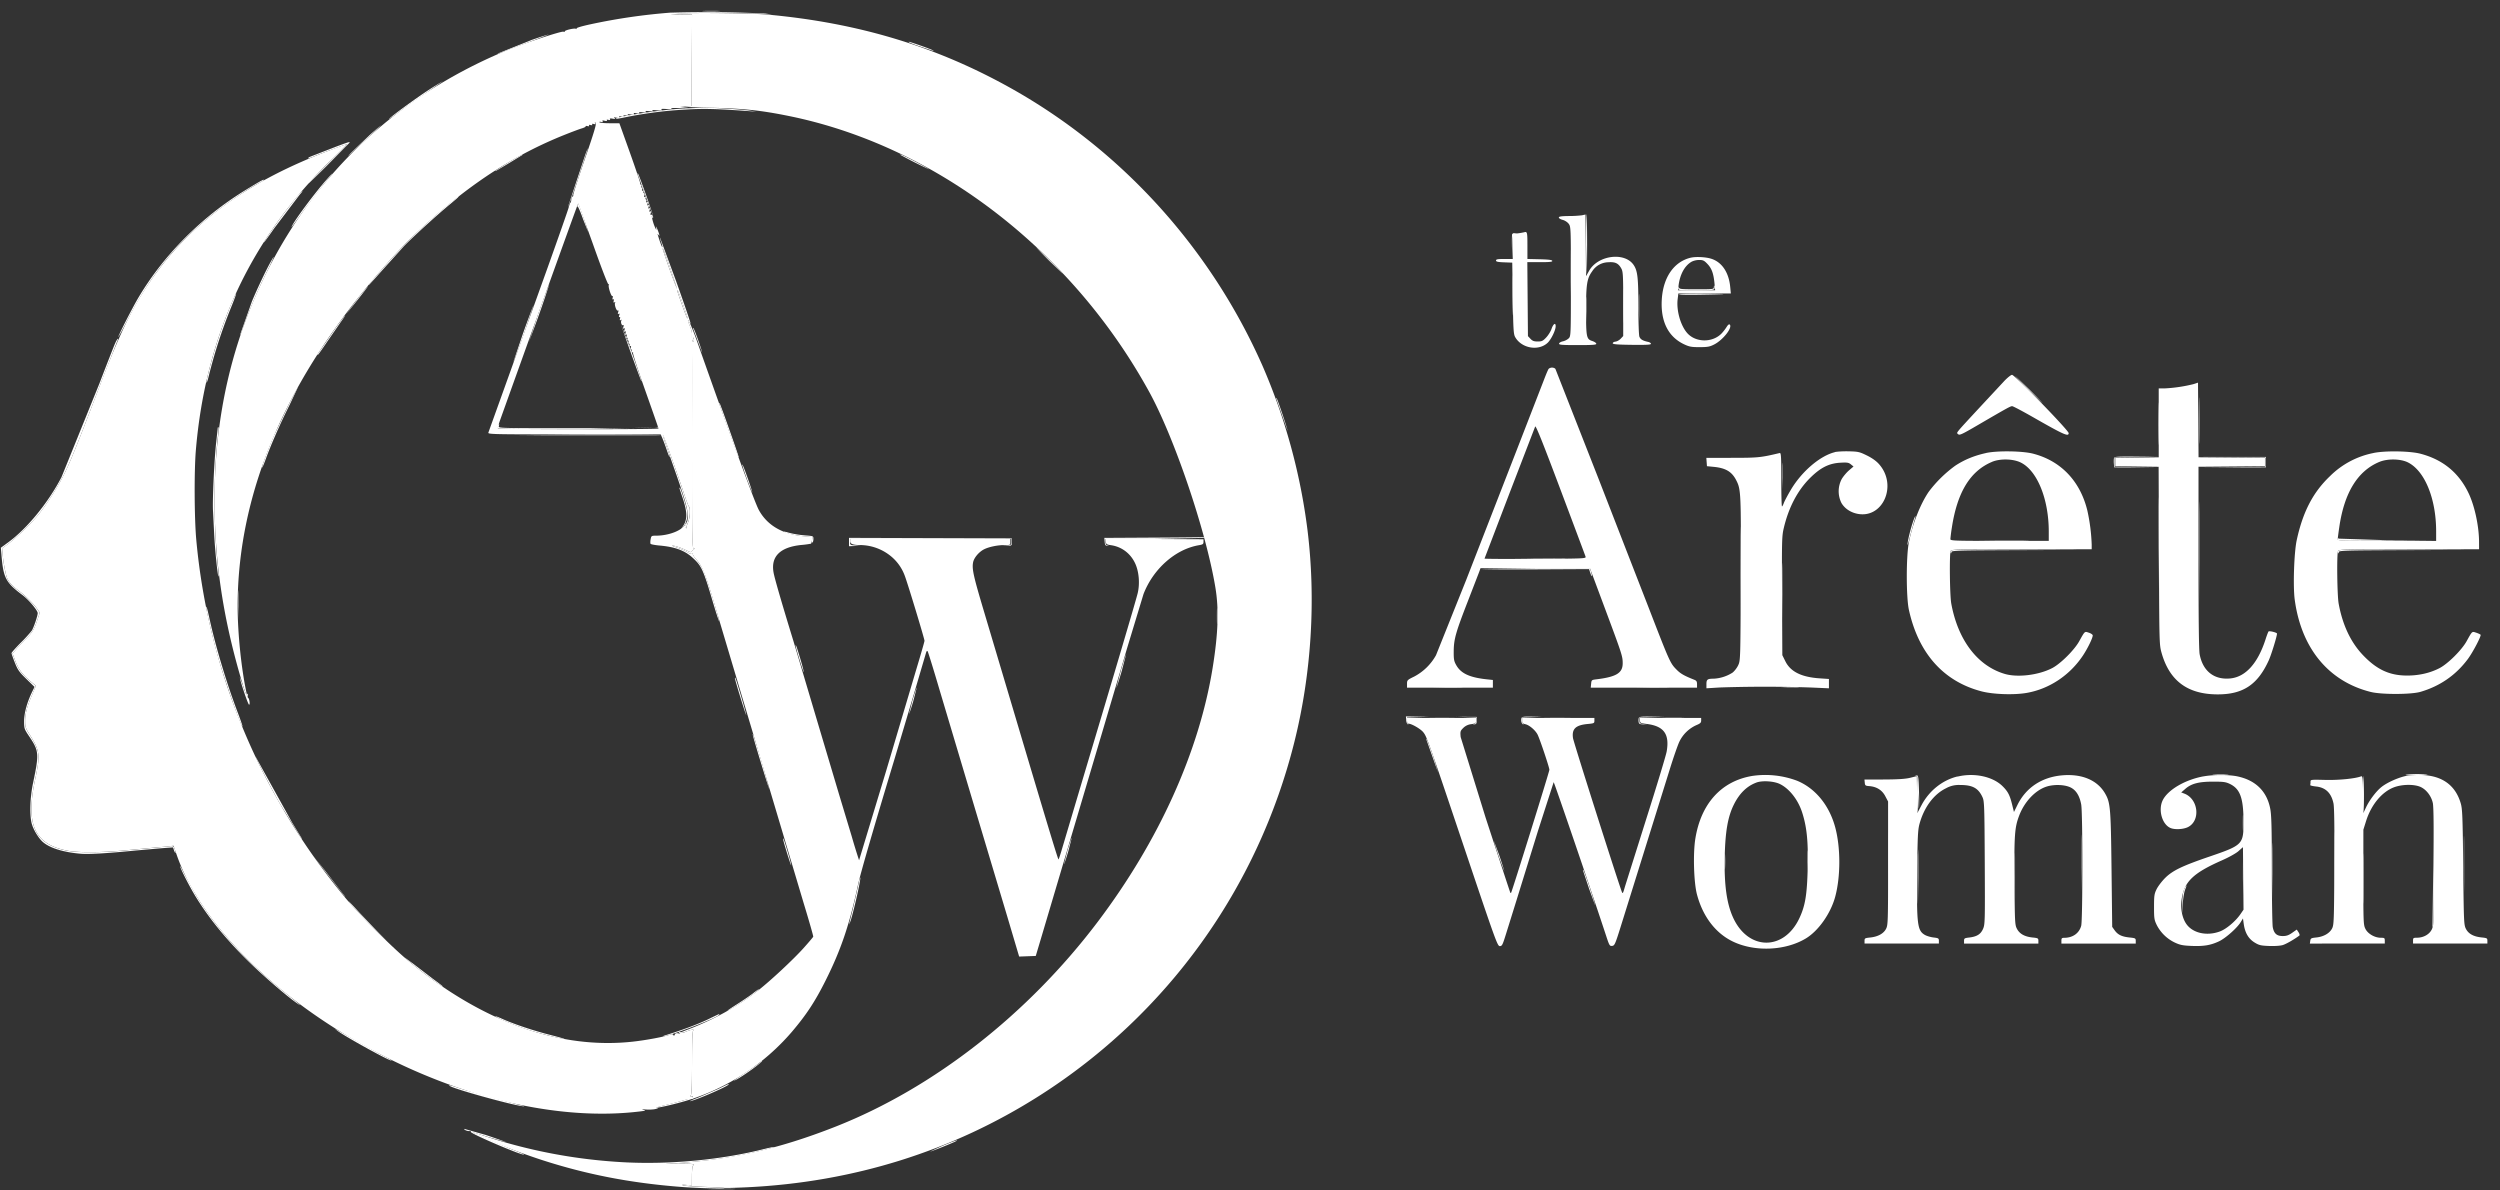
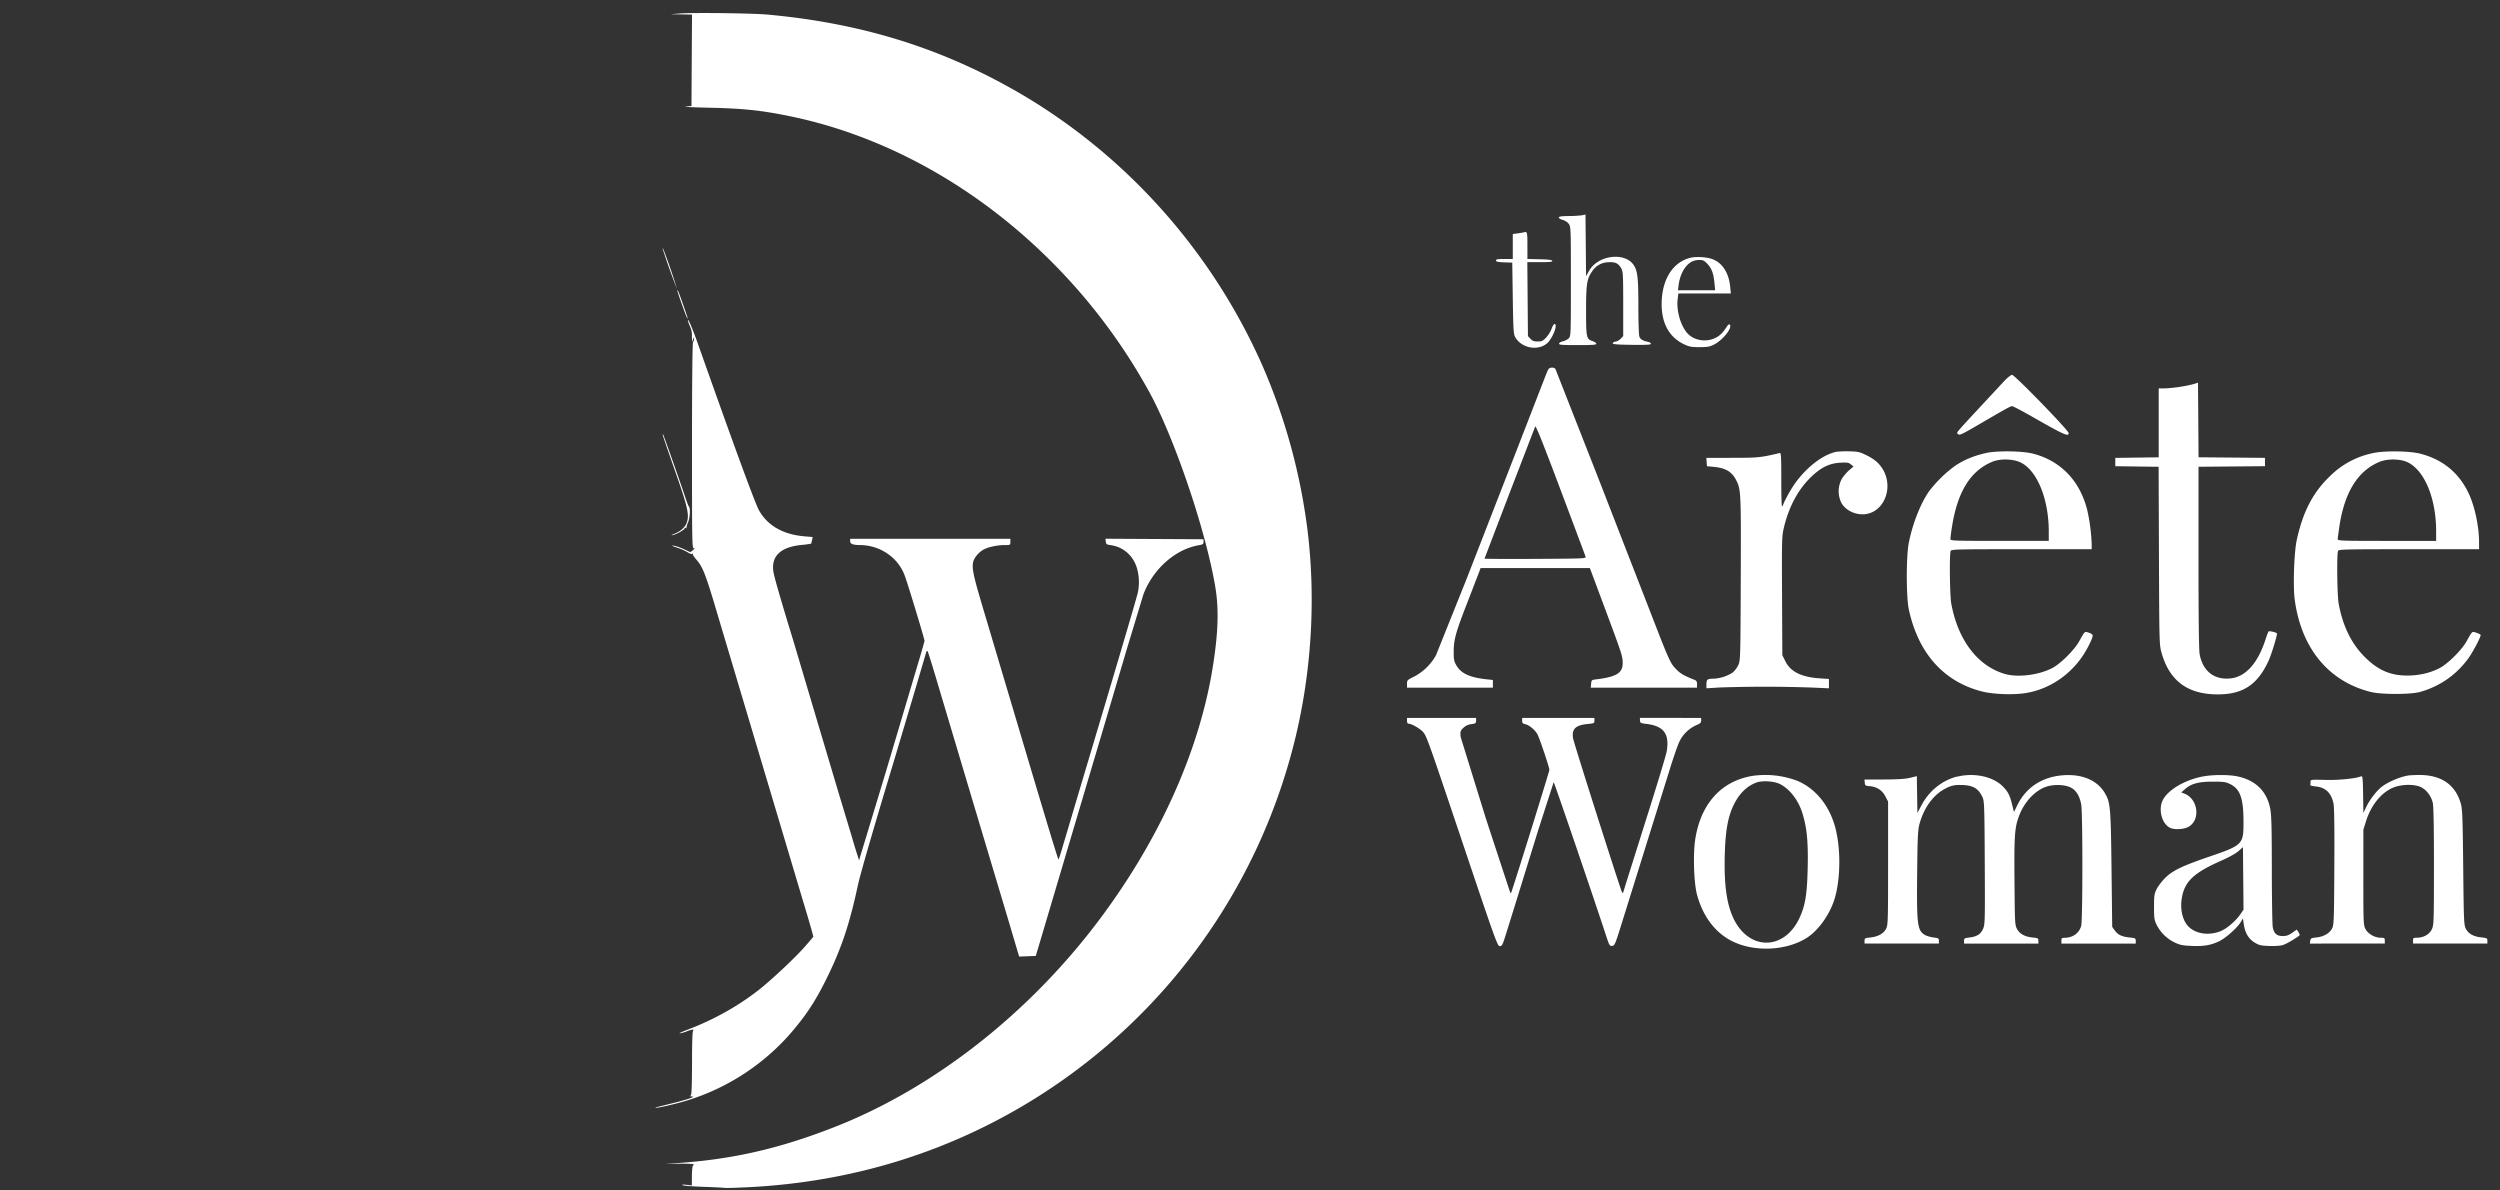
<svg xmlns="http://www.w3.org/2000/svg" width="105" height="50" fill="none">
  <rect width="100%" height="100%" fill="#333333" stroke="none" />
  <g clip-path="url(#A)" fill-rule="evenodd" fill="#fff">
-     <path d="M28.185.529a24.96 24.96 0 0 0-3.374.489c-.384.083-.615.152-.598.18s.006.031-.025.012c-.062-.038-.493.064-.465.11.011.018-.016.023-.06.011-.108-.028-1.779.531-2.515.841-4.411 1.86-7.824 5.033-9.933 9.234-1.479 2.946-2.202 6.092-2.202 9.589 0 2.54.337 4.85 1.084 7.424.181.623.328 1.016.257.685-.221-1.032-.373-2.513-.373-3.643 0-4.815 2.064-9.608 6.131-14.231.672-.764 1.085-1.185 1.784-1.82 1.907-1.731 3.751-2.92 5.804-3.742.302-.121.633-.245.735-.275s.176-.07.165-.088.022-.022.074-.009c.061.016.084.008.066-.022s.005-.038.066-.022.084.008.066-.022.005-.038.066-.022c.073.019.087.01.06-.037s-.023-.05.019-.012-.055.368-.455 1.529c-.28.813-.499 1.495-.487 1.514s0 .043-.026.052-.051.07-.055.135-.018.119-.031.119-.049.094-.079.208-.423 1.235-.871 2.489l-2.501 6.963c-.028.073.161.077 3.604.077h3.634l.08.186c.044.103.124.321.179.485s.108.29.118.28-.053-.22-.141-.466-.152-.455-.142-.465c.017-.017.654 1.762.928 2.589.072.217.144.405.161.417.072.053.049.484-.035.674-.048.108-.074.211-.058.229s.004.018-.026.001c-.039-.023-.043-.055-.011-.114.024-.045.043-.098.042-.118s-.031.019-.068.085c-.139.256-.688.468-1.215.47-.201.001-.208.005-.235.151-.016.083-.017.169-.003.191s.179.054.367.071c.667.059 1.063.206 1.408.522.366.336.44.498.827 1.805.14.471.262.849.272.84.034-.034-.525-1.849-.65-2.113a2.4 2.4 0 0 0-.302-.466c-.097-.11-.162-.215-.144-.234s.007-.021-.024-.003-.112-.008-.181-.057a2.34 2.34 0 0 0-.45-.2c-.229-.078-.273-.102-.149-.084.097.014.294.082.437.149l.262.123.112-.088c.08-.063.09-.084.035-.073-.073.014-.077-.214-.077-4.302l.044-4.362c.024-.024.042-.085.04-.134-.004-.077-.009-.074-.04.02l-.035.11-.009-.11c-.005-.06-.006-.16-.002-.221s-.034-.206-.083-.322-.089-.233-.088-.261.022-.004.045.054.052.095.064.083-.269-.834-.624-1.826l-.661-1.79c-.008.008.015.1.052.204s.059.197.049.207c-.015.015-.107-.231-.191-.514-.018-.058-.014-.058.031 0 .041.053.045.045.021-.044-.041-.148-.158-.402-.126-.274.014.054.015.099.004.099a1.91 1.91 0 0 1-.183-.563c.012-.012.022.005.022.037s.01.048.023.036c.04-.04-.03-.168-.076-.139-.028.017-.032-.01-.013-.072.023-.072.017-.09-.022-.066s-.045.006-.022-.066.017-.09-.022-.066-.045.006-.022-.066.017-.09-.022-.066-.045.006-.022-.066.017-.09-.025-.064-.048.014-.028-.038c.016-.04.01-.073-.013-.073s-.029-.033-.013-.073c.02-.052.012-.063-.028-.038s-.049.01-.027-.059c.017-.054.011-.093-.016-.093s-.033-.033-.018-.073c.02-.052.012-.063-.028-.038s-.048.01-.025-.064c.021-.067.016-.089-.017-.069s-.038.004-.022-.038c.014-.037.009-.068-.013-.068s-.039-.035-.04-.077-.197-.624-.436-1.294l-.436-1.217h-.406c-.223 0-.417-.018-.431-.04s.018-.029.07-.015c.067.017.085.009.062-.028s0-.044.088-.022c.079.02.111.014.092-.016s.006-.037.066-.021.085.009.064-.025.011-.043.114-.025c.111.019.13.014.079-.022s-.03-.041.084-.019.141.015.117-.024 0-.044.088-.022.111.015.09-.02.013-.042.114-.025c.114.02.131.014.079-.024s-.026-.042.105-.02.163.017.137-.025 0-.047.109-.023c.102.022.134.017.112-.018s.024-.042.159-.023c.146.02.175.015.124-.023s-.015-.044.154-.025c.162.018.197.013.132-.019s-.015-.037.176-.019c.2.018.248.012.198-.025s.009-.044.242-.027c.217.015.269.011.176-.017s.032-.034.374-.025.419.004.242-.016l-.264-.03.242-.02.242-.02.011-1.919.012-1.919-.451-.006-.451-.006.55-.04c.49-.036 2.428-.021 3.364.026l.352.018-.286-.037a50.93 50.93 0 0 0-3.957-.039zM13.916 6.288c-1.768.666-3.2 1.408-4.436 2.298-1.493 1.075-2.663 2.344-3.616 3.923-.508.841-1 1.925-1.659 3.653-.995 2.611-1.291 3.34-1.577 3.882s-.666 1.132-1.004 1.557c-.27.339-.96 1.008-1.283 1.243l-.252.184.024.273c.033.365.137.89.2 1.01.094.178.212.305.445.477.3.223.65.562.796.773l.117.168-.093.282c-.135.411-.226.564-.479.809-.125.121-.305.311-.4.424l-.173.204.096.256c.163.436.321.64.795 1.023l.092.074-.157.369c-.22.516-.296.803-.296 1.113 0 .23.022.302.151.507.478.756.496.884.27 1.943-.403 1.891-.043 2.708 1.321 2.989.474.098 1.491.091 2.566-.017l1.209-.113c.193-.015.433-.037.533-.049l.181-.022.14.4c1.034 2.954 4.252 6.116 8.463 8.317 3.753 1.961 7.734 2.844 11.003 2.441.231-.029.244-.035.127-.065-.088-.022-.052-.027.11-.014.133.01.311.002.396-.02.13-.033.137-.04.044-.046-.06-.004.089-.053.331-.109a15.57 15.57 0 0 0 .76-.197c.175-.052.363-.084.416-.071s.072.012.042-.001-.044-.043-.03-.065-.011-.04-.055-.041c-.055-.001-.063-.011-.026-.035s.055-.368.057-1.378c.002-.999.017-1.349.056-1.365.029-.012.013-.023-.035-.024s-.171.035-.274.082-.197.067-.211.043a.1.1 0 0 0-.078-.041c-.032 0-.027.019.014.047.051.036.04.041-.05.022-.085-.018-.124-.005-.145.05s-.037.061-.063.02-.065-.044-.144-.014c-.226.086-.986.229-1.546.291-3.059.341-6.315-.819-9.375-3.341-.723-.596-2.107-1.974-2.71-2.699-3.575-4.3-5.759-9.547-6.26-15.035-.082-.894-.091-2.88-.019-3.749.408-4.88 2.328-8.98 5.739-12.253.356-.341.629-.62.607-.619s-.317.106-.655.234zm10.318 2.386c-.07.176-1.857 5.138-3.217 8.935-.069.192-.115.365-.104.384.026.042 6.744.047 6.744.005 0-.016-.248-.728-.551-1.582s-.537-1.573-.521-1.6.009-.035-.028-.013c-.043.027-.051.011-.033-.059.015-.058.008-.084-.02-.067s-.033-.009-.013-.071c.023-.074.017-.09-.025-.064s-.048.014-.028-.038c.015-.04.007-.073-.019-.073s-.036-.03-.022-.066.004-.066-.022-.066-.035-.031-.021-.068c.016-.043.008-.057-.022-.038s-.038-.002-.017-.069.017-.09-.022-.066-.045.006-.022-.066.017-.09-.022-.066-.045.006-.022-.066.017-.09-.022-.066-.045.006-.022-.066c.02-.064.015-.089-.014-.071-.056.035-.113-.129-.07-.199.021-.034.012-.039-.026-.015s-.051.011-.033-.059c.015-.058.008-.084-.02-.067s-.033-.009-.013-.071c.023-.072.017-.09-.022-.066s-.045.006-.022-.066c.02-.063.015-.089-.014-.071-.056.035-.158-.259-.115-.33.021-.034.013-.04-.026-.016s-.051.011-.033-.059c.016-.061.008-.084-.022-.066s-.038-.005-.022-.066c.014-.052.009-.085-.011-.072-.05.031-.189-.403-.15-.467.018-.03.013-.04-.013-.024s-.288-.659-.65-1.682l-.616-1.709c-.006 0-.032.054-.058.121zm41.741 3.169l.013 1.108v-2.215c-.007-.609-.013-.111-.013 1.108zm-2.464-2.004c-.012.032-.016.283-.008.559l.014.502.009-.534c.009-.516.013-.535.108-.553l.099-.019-.1-.006c-.055-.003-.11.02-.122.052zm-35.679.617a25.59 25.59 0 0 0 .601 1.679c.016-.016-.549-1.656-.584-1.692-.01-.01-.018-.004-.018.013zm35.679 1.935c0 .748.006 1.06.013.694a41.64 41.64 0 0 0 0-1.36c-.007-.381-.013-.082-.013.666zm4.66.439c0 .651.006.924.014.606s.007-.851 0-1.184-.014-.073-.014.579zm-39.724-.617c0 .048.354 1.043.399 1.121.071.124.041.019-.16-.549-.188-.532-.239-.654-.239-.572zm63.908 5.442c0 .868.006 1.23.013.803s.007-1.137 0-1.579-.013-.093-.013.776zm-1.715.132c0 .796.006 1.128.013.737a48.15 48.15 0 0 0 0-1.447c-.007-.406-.013-.086-.013.71zm-60.434-.84c0 .017.161.479.357 1.027l.401 1.119c.024.068.051.115.061.106.016-.016-.766-2.229-.801-2.265-.01-.01-.018-.005-.018.012zm60.436 6.059l.012 1.696V21.28c-.007-.933-.012-.157-.012 1.725zm1.715.46l.012 1.941v-3.882c-.007-1.067-.012-.194-.012 1.941zm-59.414-1.116c.053.053.513.151.841.179l.345.029-.026.127c-.016.078-.009.117.018.1s.043-.082.043-.149c0-.122-.002-.123-.363-.151a4.15 4.15 0 0 1-.605-.094c-.273-.073-.288-.076-.254-.041zm48.988.789c-.014.037-.014.08.001.095s.028-.005.028-.045c0-.067.236-.074 2.957-.084l2.957-.012-2.958-.011c-2.632-.009-2.961-.003-2.984.057zm16.269 0c-.014.037-.014.08.001.095s.027-.005.027-.045c0-.067.236-.074 2.958-.084l2.956-.012-2.958-.011c-2.632-.009-2.961-.003-2.984.057zm-38.128 7.026a20.12 20.12 0 0 0 .967 0c.273-.008.062-.014-.47-.014s-.756.006-.497.014zm4.842 0c.286.008.741.008 1.011 0s.037-.014-.519-.014-.778.006-.492.014zm4.964 0a13.05 13.05 0 0 0 .791 0c.225-.008.053-.015-.382-.015s-.619.006-.409.015zm-38.254.735c.08.322.671 2.254.685 2.239a38.21 38.21 0 0 0-.682-2.305c-.013-.012-.014.018-.002.066zm48.886 2.456c0 .43.012.77.026.756.03-.03.024-1.488-.006-1.518-.011-.011-.02.332-.02.762zm18.731 0c0 .43.012.77.026.756a12.78 12.78 0 0 0-.006-1.518c-.011-.011-.02.332-.02.762zm-3.805 3.355l.013 1.064v-2.127c-.007-.585-.013-.106-.013 1.064zm-14.906.197c0 .941.006 1.319.013.841v-1.71c-.007-.463-.013-.072-.013.869zm18.731 0c0 .941.006 1.319.013.841v-1.71c-.007-.463-.013-.072-.013.869zm-26.825-.724c0 .302.007.425.016.274a5.83 5.83 0 0 0 0-.548c-.009-.151-.016-.027-.016.274zm-40.799 5.528c-.121.095-.413.294-.649.444s-.429.279-.429.288c0 .049.949-.568 1.187-.773.22-.188.15-.162-.11.041zm.308 2.893c-.015.024-.268.203-.563.4-.566.377-.649.438-.471.346.317-.162 1.179-.789 1.085-.789-.014 0-.037.019-.051.043zm-11.763 3.123c.598.282 1.761.729 2.616 1.004 1.857.598 3.697.954 5.76 1.115.755.059 1.911.09 1.865.05-.01-.009-.391-.029-.847-.044s-.861-.047-.901-.07c-.049-.028 0-.034.155-.016l.227.026.003-.411c.002-.236.022-.418.048-.426s.034-.031.022-.051-.324-.031-.693-.024-.552.006-.406-.002c1.111-.064 2.214-.191 3.034-.35.546-.106 1.48-.333 1.459-.355-.011-.011-.215.03-.453.09-1.774.446-3.911.649-5.808.554-2.08-.105-4.122-.495-6.077-1.161a3.37 3.37 0 0 0-.352-.108c-.014.002.143.083.348.18z" />
    <path d="M28.559.567l-.396.03.451.008.451.008-.012 1.919-.011 1.919-.242.023c-.133.013.332.036 1.033.051 1.381.031 2.115.107 3.276.342 4.011.811 7.877 2.949 11.031 6.101a24.24 24.24 0 0 1 4.095 5.433c1.065 1.909 2.414 5.878 2.81 8.268.153.92.12 1.922-.11 3.355-.569 3.545-2.263 7.296-4.829 10.691-2.934 3.882-6.892 6.976-10.996 8.597-2.448.966-4.523 1.426-7.057 1.562-.157.008.016.01.384.003s.68.004.693.024.002.043-.022.051-.046.19-.048.426l-.003.411-.227-.026c-.152-.017-.203-.012-.155.016.04.023.435.053.879.068s.833.034.864.044.456-.002.944-.025c4.475-.213 8.629-1.514 12.301-3.851 5.346-3.403 9.164-8.702 10.701-14.855.718-2.875.91-5.981.55-8.903a25.16 25.16 0 0 0-1.893-6.903c-2.179-4.928-5.907-9.04-10.557-11.646C39.327 1.952 36.075.966 32.252.614c-.629-.058-3.133-.09-3.693-.047zM66.461 9.04a4.5 4.5 0 0 1-.561.033c-.324.004-.429.019-.429.063 0 .032.072.076.161.099s.2.093.253.164c.091.122.092.157.092 2.422 0 2.286-.001 2.299-.094 2.392a.56.56 0 0 1-.242.123c-.081.017-.153.059-.16.094-.01.054.109.064.781.064.649 0 .791-.011.782-.06-.007-.033-.081-.082-.165-.11-.248-.08-.264-.154-.264-1.28-.001-1.108.036-1.342.256-1.648a.82.82 0 0 1 .67-.381c.3-.022.433.042.556.266.07.127.078.283.078 1.487v1.345l-.104.111c-.057.061-.156.117-.22.124s-.116.039-.116.069c0 .043.185.058.803.066.611.007.802-.003.802-.044 0-.03-.055-.066-.121-.08-.224-.048-.32-.106-.364-.219-.024-.063-.043-.612-.043-1.245 0-1.223-.032-1.516-.195-1.761-.371-.559-1.495-.421-1.869.231l-.133.233-.012-1.294-.012-1.294-.132.028zm-2.462.718a2.49 2.49 0 0 1-.253.043l-.209.028v.524.524h-.352c-.279 0-.352.013-.352.064s.077.067.341.077l.341.013.022 1.491c.019 1.299.032 1.509.097 1.629.263.478.981.608 1.367.247.148-.139.338-.53.338-.697s-.1-.105-.176.116c-.036.105-.137.267-.224.359-.137.145-.184.167-.355.167-.155 0-.22-.024-.304-.113l-.106-.113-.013-1.553-.013-1.553h.533c.407 0 .529-.013.515-.055s-.169-.058-.531-.067l-.513-.012v-.569c0-.57-.008-.597-.154-.547zm-36.165.696a25.59 25.59 0 0 0 .601 1.679 25.63 25.63 0 0 0-.584-1.692c-.01-.01-.018-.004-.018.013zm43.2.364c-.713.157-1.178.812-1.238 1.747-.06.928.267 1.585.947 1.901.21.098.307.115.643.114s.427-.017.617-.116c.369-.192.771-.707.648-.83-.03-.03-.075.004-.138.106a1.85 1.85 0 0 1-.214.273c-.389.392-1.098.374-1.446-.036-.278-.327-.449-.95-.391-1.417l.029-.235h1.102 1.102l-.026-.274c-.06-.622-.358-1.056-.819-1.191-.223-.066-.615-.085-.817-.041zm-.006.186c-.275.167-.466.52-.526.97l-.029.217h.782.781l-.027-.286c-.039-.417-.116-.63-.296-.819-.138-.145-.186-.168-.353-.167-.113 0-.251.035-.331.084zm-42.579 1.207c0 .048.354 1.043.399 1.121.071.124.041.019-.16-.549-.188-.532-.239-.654-.239-.572zm.441 1.238c-.001.028.039.146.089.261a.95.95 0 0 1 .083.322c-.004.061-.003.161.002.221l.009.11.035-.11c.03-.094.036-.097.04-.02.002.05-.016.11-.04.134s-.044 1.515-.044 4.362c0 4.088.005 4.317.077 4.302.054-.011.044.011-.035.073l-.112.088-.262-.123c-.144-.068-.341-.135-.437-.149-.124-.018-.08.006.149.084a2.34 2.34 0 0 1 .45.2c.069.049.15.075.181.057s.041-.016.024.003.048.125.144.234c.28.317.399.629.92 2.398l1.407 4.715.994 3.333 1.188 3.983c.23.755.412 1.391.404 1.414s-.191.239-.407.48c-.423.472-1.388 1.372-1.9 1.771-.875.682-1.884 1.242-2.983 1.659-.242.091-.38.158-.308.149a1.41 1.41 0 0 0 .295-.087c.09-.038.199-.068.242-.066s.055.013.026.025c-.039.016-.053.366-.056 1.365-.003 1.01-.017 1.352-.057 1.378s-.026.034.032.035c.187.001-.022.084-.591.234l-.791.198c-.109.023-.161.044-.115.046.109.006.789-.151 1.259-.29a9.49 9.49 0 0 0 4.461-2.906c.611-.72.971-1.27 1.412-2.15.647-1.293.998-2.329 1.354-3.991.103-.48.648-2.36 1.546-5.329l.856-2.873.469-1.594c.013-.045.04-.064.059-.044s.247.758.506 1.638l1.407 4.715 1.434 4.793.498 1.679.349-.013.349-.013.236-.79 1.178-3.969 1.381-4.649 1.038-3.509.692-2.281c.412-1.064 1.341-1.885 2.325-2.053.169-.029.195-.047.195-.142v-.108l-2.059-.011-2.059-.011.014.121c.012.107.037.124.212.149.459.065.834.35 1.029.781.154.343.194.835.1 1.231-.067.283-.949 3.268-2.339 7.917l-.844 2.84c-.068.235-.133.428-.145.428-.023 0-.463-1.452-1.863-6.162l-1.254-4.21c-.454-1.52-.522-1.823-.469-2.103.036-.191.245-.439.461-.548.207-.104.565-.178.864-.178.237 0 .24-.002.24-.131v-.132h-3.364-3.364v.104c0 .114.124.159.443.159a2.06 2.06 0 0 1 1.32.512 1.9 1.9 0 0 1 .528.771c.11.278.831 2.652.831 2.738 0 .033-.157.578-.348 1.211l-1.273 4.286-1.127 3.721a27.47 27.47 0 0 1-.308-1.002l-.529-1.754-.967-3.246-.952-3.202c-.483-1.573-.788-2.622-.834-2.873-.125-.679.268-1.074 1.161-1.166a3.84 3.84 0 0 0 .413-.055c.008-.008.026-.074.04-.146l.027-.133-.345-.029c-.909-.077-1.569-.46-1.92-1.114-.173-.322-1.068-2.767-2.59-7.072-.186-.525-.382-.98-.384-.892zm36.153 2.043c-.024.03-.106.223-.184.428l-1.148 2.96-2.133 5.482-1.266 3.157a2.24 2.24 0 0 1-.92.899c-.285.139-.297.152-.297.304v.159h1.803 1.803v-.161-.161l-.253-.027c-.721-.076-1.09-.247-1.286-.596-.096-.17-.109-.247-.106-.59.004-.498.089-.798.589-2.083l.462-1.195.078-.208h2.295 2.295l.642 1.721c.709 1.901.736 1.984.736 2.275.001.41-.265.573-1.106.676-.198.024-.205.03-.22.188l-.016.162h2.232 2.232v-.143c0-.116-.023-.153-.121-.191-.4-.158-.566-.251-.717-.402-.29-.29-.291-.291-1.209-2.663l-.93-2.39-1.133-2.917-1.838-4.682c-.023-.03-.086-.055-.141-.055s-.119.025-.142.055zm19.122.526l-.847.91c-1.248 1.347-1.153 1.232-1.08 1.305.059.059.147.019.806-.365 1.253-.73 1.395-.809 1.466-.809.038 0 .434.209.88.464 1.294.739 1.494.829 1.494.668 0-.113-2.269-2.448-2.378-2.448-.046 0-.199.123-.341.274zm7.974.112a6.31 6.31 0 0 1-1.242.184h-.231v1.447 1.446l-.912.012-.912.012v.175.175l.91.012.91.012.014 3.738c.014 3.678.016 3.744.11 4.076.332 1.176 1.094 1.742 2.351 1.745 1.072.002 1.686-.407 2.152-1.432.106-.233.345-1.008.345-1.12 0-.046-.322-.126-.356-.089-.016.018-.074.17-.128.339-.325 1.002-.835 1.566-1.473 1.632-.681.07-1.161-.307-1.292-1.017-.032-.174-.048-1.506-.048-4.066v-3.807l1.396-.012 1.396-.012v-.175-.175l-1.395-.012-1.395-.012-.011-1.568-.012-1.567-.176.058zm-27.662 1.785l-1.08 2.805-1.047 2.741c0 .013.961.019 2.135.012 2.094-.012 2.135-.013 2.108-.097-.015-.047-.49-1.315-1.055-2.817-.752-2-1.036-2.708-1.061-2.644zm-36.644.35c0 .02.229.689.51 1.488.537 1.528.613 1.859.506 2.184-.066.2-.248.369-.514.477-.131.053-.164.077-.084.061.164-.033.506-.228.506-.288 0-.025.025-.03.055-.013s.042.017.026-.001.01-.121.058-.229c.084-.19.107-.621.035-.674-.016-.012-.089-.2-.16-.417-.183-.552-.9-2.584-.92-2.606-.009-.01-.016-.002-.016.018zm49.228.727c-.621.154-1.389.811-1.843 1.576-.136.229-.269.481-.297.559s-.062.142-.078.143-.029-.508-.029-1.129c0-.982-.009-1.127-.066-1.114-.804.191-.897.201-1.992.202l-1.09.001.013.175.013.175.287.028c.504.05.759.203.944.565.197.386.203.524.189 4.143-.013 3.385-.014 3.423-.107 3.623-.051.111-.16.252-.242.314a1.63 1.63 0 0 1-.79.252c-.261 0-.303.032-.303.228v.175l.561-.034a57.11 57.11 0 0 1 3.847.002l.737.033v-.196-.196l-.385-.026c-.77-.051-1.23-.28-1.446-.719l-.126-.255-.012-2.491c-.011-2.361-.008-2.511.076-2.86.204-.859.578-1.569 1.097-2.087.439-.437.793-.617 1.271-.645.292-.017.353-.007.448.07l.11.089-.187.16c-.103.088-.241.253-.308.365a1.1 1.1 0 0 0-.014 1.004c.128.224.365.389.648.452 1.084.242 1.724-1.184.933-2.079-.116-.132-.292-.258-.51-.365-.307-.151-.366-.165-.756-.174-.232-.006-.5.009-.595.032zm6.35.036c-.493.109-.905.278-1.29.531a5.27 5.27 0 0 0-1.115 1.096c-.355.522-.675 1.339-.834 2.129-.116.575-.115 2.296.001 2.827.401 1.828 1.456 3.011 3.055 3.427.488.127 1.363.157 1.893.064.946-.165 1.807-.737 2.36-1.566.2-.3.414-.739.414-.848 0-.034-.073-.085-.161-.114-.184-.061-.163-.079-.41.363-.205.368-.781.94-1.13 1.122-.569.297-1.452.405-1.996.245-1.143-.338-1.965-1.421-2.245-2.956-.062-.341-.082-2.058-.026-2.205.027-.071.221-.076 2.977-.076h2.947v-.199a7.81 7.81 0 0 0-.182-1.424c-.3-1.237-1.112-2.088-2.28-2.39-.45-.116-1.508-.131-1.979-.027zm16.269 0a3.56 3.56 0 0 0-1.819.969c-.715.681-1.139 1.496-1.398 2.686-.112.515-.16 1.935-.085 2.499.273 2.044 1.424 3.441 3.198 3.881.452.112 1.693.109 2.082-.005.821-.24 1.487-.701 1.991-1.378.207-.277.569-.966.536-1.019-.012-.019-.094-.058-.182-.087-.184-.06-.163-.079-.409.363-.205.368-.782.94-1.13 1.122-.397.207-.871.316-1.373.314-.733-.002-1.269-.251-1.849-.861-.513-.539-.855-1.265-1.019-2.164-.062-.341-.083-2.058-.026-2.205.027-.071.221-.076 2.976-.076h2.948l-.001-.296c0-.66-.181-1.511-.436-2.05-.408-.864-1.081-1.418-2.026-1.665-.447-.117-1.505-.132-1.978-.029zm-16.02.373c-.91.383-1.453 1.27-1.68 2.746a7.23 7.23 0 0 0-.064.493c0 .072.127.077 2.066.077h2.066v-.392c0-1.361-.482-2.552-1.171-2.896-.324-.162-.871-.175-1.218-.029zm16.269.001c-.905.379-1.463 1.282-1.676 2.716-.037.252-.068.49-.068.529 0 .065.19.071 2.066.071h2.067v-.406c-.001-1.367-.476-2.531-1.179-2.888-.311-.158-.862-.168-1.21-.022zM59.096 30.274c0 .079.023.121.067.121.122 0 .49.212.605.348.156.185.2.31 1.745 4.904 1.301 3.869 1.381 4.09 1.478 4.09s.118-.05.263-.515l.434-1.393.906-2.928.66-2.05c.023 0 1.645 4.75 2.206 6.46.131.401.148.429.25.417s.128-.071.344-.759l2.086-6.689c.146-.47.322-.977.392-1.126a1.45 1.45 0 0 1 .722-.701c.157-.065.195-.101.195-.19v-.11l-1.287-.002-1.287-.002.005.111c.004.103.025.114.285.146.72.09.963.427.835 1.158-.028.163-.419 1.451-.867 2.863l-.884 2.808c-.072.256-.087.289-.116.26-.047-.047-2.042-6.315-2.067-6.496-.055-.386.111-.545.62-.592.264-.025.279-.032.279-.14v-.114h-1.517-1.517v.117c0 .095.025.123.135.147.165.036.416.249.511.433.093.179.497 1.383.497 1.481 0 .077-1.574 5.13-1.608 5.165-.01.01-.025.01-.032 0s-.474-1.43-1.038-3.154l-1.048-3.386c-.022-.233-.015-.258.107-.38a.56.56 0 0 1 .336-.161c.184-.028.205-.042.205-.146v-.116h-1.451-1.451v.121zm14.499 2.315c-1.301.218-2.157 1.165-2.392 2.644-.099.623-.063 1.834.069 2.332.242.914.764 1.609 1.477 1.964.918.458 2.221.411 3.093-.112.528-.316 1.043-1.045 1.234-1.745.233-.853.233-2.081 0-2.935-.252-.925-.842-1.639-1.61-1.95a3.79 3.79 0 0 0-1.871-.198zm8.619.023c-.63.152-1.187.597-1.509 1.204l-.174.329-.012-.774-.012-.774-.274.069c-.198.05-.502.07-1.1.073l-.826.003.013.131c.012.119.029.132.189.144.308.023.538.167.672.421l.119.226v2.588c0 2.448-.005 2.597-.083 2.754-.102.204-.341.336-.67.37-.219.023-.236.032-.236.139v.115h1.561 1.561v-.114c0-.105-.019-.117-.224-.141-.123-.015-.287-.063-.363-.107-.317-.184-.348-.433-.325-2.595.016-1.525.03-1.82.097-2.064.19-.697.596-1.247 1.108-1.498a1.09 1.09 0 0 1 .601-.141c.522-.002.766.132.941.52.073.162.08.38.092 2.753.012 2.475.009 2.585-.073 2.771-.099.225-.258.324-.579.362-.199.023-.218.036-.218.14v.114h1.561 1.561v-.115c0-.107-.016-.117-.245-.14-.331-.034-.543-.152-.654-.363-.087-.165-.091-.253-.105-1.993-.015-1.947.007-2.258.193-2.753.219-.583.669-1.066 1.14-1.224.303-.102.742-.093.997.019.247.109.403.35.473.732.065.358.064 4.851-.001 5.091-.085.313-.354.503-.71.504-.102 0-.121.019-.121.121v.121l1.561.001 1.561.001v-.115c0-.109-.015-.117-.265-.143-.322-.034-.487-.114-.622-.302l-.102-.143-.028-2.412c-.03-2.606-.048-2.811-.276-3.2-.319-.543-.949-.815-1.754-.756-.876.063-1.556.505-1.923 1.249l-.145.294-.078-.315c-.098-.396-.174-.542-.397-.765-.41-.41-1.191-.577-1.893-.407zm10.32-.003c-.762.143-1.474.559-1.694.99-.211.413-.031 1.044.338 1.184.186.07.533.048.72-.047.534-.272.434-1.179-.155-1.404l-.132-.05.174-.151c.255-.222.565-.302 1.167-.302.438 0 .533.014.71.1.426.209.564.597.565 1.588.001.949-.03.98-1.428 1.459-1.154.395-1.555.589-1.869.904-.135.136-.294.345-.353.466-.096.196-.108.276-.108.746 0 .486.009.545.122.774a1.65 1.65 0 0 0 .772.731c.204.094.331.118.695.132.505.02.795-.03 1.144-.195.27-.127.751-.553.904-.799l.099-.16.034.241c.051.361.198.612.45.767.188.116.261.134.61.148.23.009.47-.007.573-.037.143-.043.462-.224.702-.4.021-.015.004-.078-.036-.14l-.074-.112-.193.136c-.148.104-.24.136-.395.136-.251 0-.368-.104-.42-.372-.02-.105-.038-1.191-.039-2.413-.002-1.777-.015-2.29-.067-2.563-.14-.73-.613-1.196-1.379-1.358-.359-.076-1.024-.075-1.435.002zm8.596-.035c-.367.061-.899.298-1.143.509-.215.185-.475.535-.611.821l-.114.241-.012-.783c-.011-.702-.02-.78-.084-.755-.252.096-.921.163-1.497.15-.627-.015-.628-.015-.628.084a.62.62 0 0 1-.011.132c-.006.018.105.045.246.06.402.043.64.275.731.714.033.157.044 1.019.035 2.662-.012 2.279-.018 2.44-.096 2.589-.105.202-.355.344-.661.376-.215.022-.239.035-.254.14l-.017.116 1.574-.001 1.573-.001v-.121c0-.11-.014-.121-.166-.121-.256 0-.543-.165-.647-.373-.084-.168-.088-.262-.087-2.171l.001-1.996.112-.358c.213-.682.662-1.227 1.17-1.42.356-.135.884-.137 1.145-.004.236.12.43.384.491.668.03.141.047 1.086.046 2.662-.001 2.325-.005 2.452-.086 2.631-.098.215-.347.358-.627.359-.151.001-.165.012-.165.122v.121h1.561 1.561v-.115c0-.107-.017-.117-.245-.14-.337-.035-.55-.152-.657-.363-.084-.164-.089-.287-.113-2.585-.022-2.105-.035-2.446-.101-2.675-.234-.811-.845-1.218-1.8-1.2-.174.003-.366.014-.426.024zm-27.362.294c-.399.147-.713.454-.947.927-.252.507-.359 1.122-.383 2.191-.026 1.178.083 1.967.354 2.557.634 1.382 2.124 1.401 2.775.035.253-.531.33-.996.356-2.132.025-1.101-.035-1.705-.231-2.318-.171-.535-.538-1.005-.939-1.2-.25-.122-.739-.152-.985-.061zm20.251 2.877c-.108.096-.402.26-.704.393-1.189.525-1.568.885-1.682 1.6-.062.389.007.789.182 1.053.264.398.864.537 1.421.33.27-.101.655-.425.862-.725l.13-.189-.012-1.313-.012-1.313-.186.164z" />
-     <path d="M29.557.471a7.54 7.54 0 0 0 .616 0c.176-.008.044-.015-.295-.015s-.483.007-.321.015zm-7.242 1.213l-1.407.563c-.024.023.035.009.132-.032l1.341-.509.659-.255c-.036 0-.363.104-.726.232zm15.859.093a4.75 4.75 0 0 0 .458.171l.523.178c.082.028.082.026.008-.021s-.935-.35-.991-.35c-.011 0-.011.01.002.023zM18.044 3.753c-.5.318-1.657 1.163-1.711 1.248-.014.023.258-.171.603-.43l1.112-.775.542-.376c-.014 0-.26.149-.547.332zm10.508.814c-.888.056-2.753.349-2.681.421.01.01.204-.021.43-.07a17.35 17.35 0 0 1 2.482-.316c.794-.047 1.292-.034 2.722.069l.264.019-.253-.041c-.344-.055-1.601-.132-2.033-.125l-.93.043zM15.499 5.698l-.77.733c-.18.189-.115.138.176-.139l.791-.733.308-.294c-.012 0-.24.194-.506.432zm-1.341.445l-1.093.425c-.081.033-.138.07-.127.081s.117-.021.236-.073c.251-.109 1.366-.523 1.408-.523.016 0-.266.283-.626.63l-.954.963c-.165.183.147-.109.693-.651l.992-1.007c0-.037-.046-.024-.528.155zm10.423.357l-.725 2.186c-.017.083.168-.43.411-1.14l.426-1.307c-.009-.008-.059.109-.111.261zm-3.226.322l-.557.353c0 .013.023.009.051-.008l.556-.331.528-.322c.065-.065-.073.008-.578.308zm16.463-.316a18.65 18.65 0 0 0 1.206.608c-.054-.055-1.137-.623-1.187-.623-.02 0-.029.007-.018.015zM13.688 7.577c-.495.566-1.301 1.65-1.427 1.919-.047.101-.049.104.54-.721l.802-1.044c.425-.507.479-.604.085-.154zm13.097-.252l.638 1.739c.021-.021-.589-1.742-.63-1.778-.016-.015-.02.003-.008.039zm-15.859.292c-.072.038-.357.208-.632.377-1.855 1.141-3.423 2.721-4.488 4.518-.24.405-.84 1.58-.837 1.641.001.019.175-.3.386-.71.935-1.813 1.935-3.081 3.372-4.276.612-.509 1.673-1.235 2.181-1.494.094-.048.171-.097.171-.108 0-.029-.003-.027-.154.052zm1.62.552a21.86 21.86 0 0 0-1.443 1.963c-.079.147.067-.045.418-.548l1.071-1.414c.073-.078.123-.143.111-.143s-.082.064-.156.143zm6.333.377c-1.04.862-1.928 1.725-2.784 2.705l-.546.624c-.048.054-.077.099-.065.099s.278-.29.59-.645l.876-.971c.336-.356 1.383-1.312 1.951-1.78.308-.254.397-.339.347-.329-.006.001-.172.135-.368.298zm5.377.071c-.014.037-.009.068.011.068s.122.237.224.528l.204.511c.015-.015-.368-1.129-.399-1.16-.008-.008-.026.016-.04.054zm42.358 1.647l.025 1.262c.029-.03.026-2.498-.004-2.528-.011-.011-.021.558-.021 1.266zm-22.556.68l.57.548c.012 0-.225-.247-.526-.548l-.57-.548c-.012 0 .225.247.526.548zm-32.686.046c-.199.355-.604 1.211-.797 1.685l-.492 1.39c.011.011.055-.084.097-.212.187-.572.62-1.61.963-2.305.362-.735.456-.963.229-.557zm11.246 2.154l-.414 1.233a41.43 41.43 0 0 0 .866-2.432c-.009-.009-.212.531-.451 1.199zm46.214-.139l.014.513v-1.053c-.008-.282-.014-.039-.014.54zm3.15-.954c-.004.098-.007.099-.726.099-.651 0-.724-.008-.742-.077-.015-.058-.021-.052-.025.022-.005.099-.005.099.744.099.618 0 .753-.011.774-.064.014-.035.014-.09.002-.121s-.024-.012-.026.042zm-56.889.395l-.552.735c.079-.073.939-1.162.917-1.162-.011 0-.175.193-.365.428zm51.541.625l.014.493v-.987c-.008-.271-.014-.049-.014.493zm-56.84-.494c-.208.466-.459 1.125-.64 1.681-.222.683-.503 1.74-.48 1.807.009.028.052-.097.095-.276a20.98 20.98 0 0 1 .933-2.869c.237-.58.297-.8.092-.343zm60.719-.218c-.011.018.309.028.712.022 1.384-.021 1.522-.036.416-.045-.609-.005-1.117.006-1.128.024zm-48.545 1.639l-.409 1.208c.009.009.208-.519.443-1.174l.409-1.208c-.01-.01-.209.519-.443 1.174zm-7.821-.301l-.797 1.162c-.018.03-.022.055-.008.055s.192-.252.398-.559l.575-.833c.11-.151.191-.274.18-.274s-.168.202-.347.45zm11.927-.086a72.94 72.94 0 0 0 .857 2.392c.043.043.019-.029-.398-1.201l-.459-1.192zm3.042.207l.373.994c.021-.021-.325-.998-.366-1.034-.016-.014-.019.004-.007.04zm-24.28.599c-.053.117-.352.883-.666 1.703l-1.59 3.925c-.552 1.063-1.435 2.147-2.222 2.723l-.323.237.03.351c.079.921.182 1.114.872 1.632.266.199.646.649.646.764s-.171.617-.251.739a6.1 6.1 0 0 1-.46.503c-.213.215-.388.413-.388.439s.062.205.139.398c.121.306.184.394.483.685l.343.334-.103.214c-.212.44-.334.89-.334 1.225 0 .308.008.332.2.618.429.638.437.728.176 1.981-.133.637-.152 1.387-.046 1.737.08.262.292.6.47.75.296.248.855.42 1.574.482.338.029 1.082-.014 2.286-.133l1.138-.1.456-.033.043.124c.024.069.051.117.061.107s-.005-.08-.032-.158c-.047-.134-.058-.139-.231-.118l-.534.049-1.209.113c-1.076.108-2.093.115-2.566.017-1.364-.282-1.725-1.098-1.321-2.989.226-1.058.208-1.187-.27-1.943-.13-.205-.151-.277-.151-.507 0-.311.076-.598.296-1.113l.157-.369-.092-.074c-.474-.383-.632-.586-.795-1.023l-.096-.256.173-.204a7.12 7.12 0 0 1 .4-.424c.254-.245.344-.398.479-.809l.093-.282-.117-.168c-.147-.211-.496-.55-.796-.773-.233-.173-.351-.299-.445-.477-.063-.12-.167-.644-.2-1.01l-.024-.273.252-.184c.323-.236 1.013-.904 1.283-1.243.338-.425.72-1.016 1.004-1.557s.575-1.255 1.573-3.87l.702-1.791c.039-.075.061-.146.049-.158s-.065.074-.117.191zm80.355 1.944l.592.57c.012 0-.235-.257-.548-.57l-.592-.57c-.012 0 .235.257.548.57zm-73.094.691l-.593 1.246c-.235.541-.521 1.314-.496 1.34.01.01.08-.153.155-.362.223-.614.605-1.48.999-2.268l.346-.735c-.012 0-.197.35-.412.779zm41.517-.274l.464 1.314c.005-.061-.426-1.341-.463-1.375-.016-.015-.016.013-.002.061zm-32.703 1.101c-.015.038-.016.088-.002.11s1.415.04 3.386.04l3.358-.077c-.002-.046-.012-.055-.026-.022-.018.043-.732.055-3.363.055-3.321 0-3.341-.001-3.313-.088.033-.104 0-.119-.039-.018zm-11.767.095c0 .018-.03.295-.066.616-.08.717-.159 2.428-.132 2.866l.044.884c.027.631.146 1.837.185 1.872.014.013.012-.095-.005-.24-.208-1.822-.209-4.075-.001-5.779.017-.139.018-.252.003-.252s-.028.015-.028.033zm12.62.306l5.995.001c-.011-.018-1.657-.028-3.656-.023l-2.339.022zm53.09 1.788l.014.491v-1.009c-.008-.27-.014-.037-.014.518zm13.937-.838c-.013.034-.017.137-.01.23l.014.169.89.001.89.001-.879-.013-.879-.013v-.196-.196l.912-.013.912-.013-.914-.01c-.748-.008-.918.001-.937.051zm4.973-.028l1.385.012v.196.196l-1.374.012-1.374.013 1.385-.001 1.385-.001v-.219-.219h-1.396-1.396l1.385.012zm-62.591.328a12.86 12.86 0 0 0 .424 1.16c.009-.009-.074-.271-.184-.581-.182-.512-.24-.651-.24-.578zm-2.638.968c0 .008.056.18.125.384.218.643.218.956.002 1.253l-.092.126.113-.121c.142-.153.218-.428.182-.662-.03-.193-.281-.993-.311-.993-.01 0-.018.006-.018.014zm44.562 3.671l.012 1.656v-3.311c-.007-.911-.012-.166-.012 1.656zm7.24-2.229c-.112.339-.225.816-.222.935.001.048.049-.11.106-.351l.173-.632c.038-.106.062-.201.052-.211s-.059.107-.109.259zm-31.875.639l-2.08.012.014.164c.011.135.031.165.113.17s.085.003.011-.014c-.064-.014-.089-.055-.089-.148v-.129h2.066l2.067-.044c0-.024-.005-.039-.011-.033s-.947.016-2.091.022zm-12.804.186v.176l.231-.008.231-.008-.209-.016c-.198-.016-.209-.023-.209-.146v-.129h3.386 3.386v.129c0 .121-.012.13-.198.147l-.198.017.209-.004c.209-.004.209-.004.209-.157v-.154l-3.419-.011-3.419-.011v.176zm62.526-.12c-.001.072.121.076 2.033.066l2.034-.011-1.999-.012-2.033-.066c-.024-.038-.035-.032-.035.022zm-15.203.066h2.001c.55-.007.1-.013-1-.013l-1 .013zm-8.125 2.27l.013 1.06V23.89c-.007-.583-.013-.093-.013 1.089zM63.39 23.454h2.154c.6-.007.122-.012-1.063-.012l-1.091.012zm-1.217.439c0 .018 1.027.028 2.283.021l2.283-.012.052.157c.068.206.099.173.034-.037l-.05-.162h-2.301l-2.301.033zM10 25.461l.014.562v-1.097c-.008-.309-.014-.068-.014.535zm41.11.417c0 .302.007.425.016.274a5.83 5.83 0 0 0 0-.548c-.009-.151-.016-.027-.016.274zM8.662 25.53c.001.115.298 1.372.461 1.948.29 1.023 1.011 3.085 1.062 3.034.009-.009-.08-.271-.199-.583-.45-1.177-.92-2.733-1.172-3.877-.116-.528-.153-.655-.153-.523zm24.755 1.595c0 .071.324 1.12.34 1.103.01-.01-.055-.261-.144-.559-.15-.502-.196-.631-.196-.544zm13.658 1.038l-.191.724c.009.009.111-.301.225-.689l.191-.724c-.009-.009-.111.301-.225.689zm-37.002.281c-.009.096.339 1.137.386 1.152.055.018.015-.266-.04-.289-.018-.007-.023-.056-.011-.11.016-.074.011-.082-.023-.035s-.077-.042-.175-.351l-.136-.368zm20.793.041c0 .071.456 1.557.473 1.541s-.423-1.523-.455-1.557c-.009-.01-.017-.003-.017.016zm7.458.928l-.147.57c.01.009.091-.231.181-.535l.147-.57c-.01-.009-.091.231-.181.535zm21.796-.52h1.187c.319-.008.046-.014-.607-.013l-.58.014zm8.574 0h1.275c.343-.007.05-.013-.651-.013l-.624.013zm6.089 0h.703c.186-.008.022-.015-.365-.015l-.339.015zM59.06 30.249c.007.089.039.166.07.172s.036.001.011-.011-.045-.079-.045-.149v-.126l.451-.014.451-.014-.475-.009-.475-.009.014.161zm2.52-.129l.418.015v.127c0 .091-.025.133-.089.147-.074.017-.072.019.011.014s.1-.031.1-.159v-.154l-.429-.003-.429-.003.418.015zm2.326.031c-.037.097-.001.258.061.271.031.006.036.001.011-.011s-.045-.079-.045-.149v-.126l.407-.014.407-.015-.408-.009c-.319-.007-.413.005-.432.053zm4.925 0c-.013.034-.018.108-.01.165.012.086.042.103.19.107l.176.005-.165-.019c-.148-.017-.165-.032-.165-.146v-.128l.517-.014.517-.014-.518-.009c-.415-.008-.523.003-.542.053zm-8.927.902l.494 1.392a12.24 12.24 0 0 0-.464-1.377c-.028-.044-.042-.051-.03-.015zm-49.174.717c0 .063.688 1.396 1.014 1.966l.9 1.462c.058.069.057.06-.006-.044l-.373-.614-1.184-2.134-.351-.636zm82.257.763a5.86 5.86 0 0 0 .55 0c.151-.009.027-.016-.275-.016s-.426.007-.275.016zm8.058.008c-.061.017.107.024.373.015.638-.022.726-.045.176-.046-.242 0-.489.014-.549.031zm-20.567.031c.069.02.077.093.077.699l.033.677c.018 0 .023-.311.011-.69-.021-.65-.027-.691-.11-.699-.068-.007-.071-.004-.011.014zm21.72 3.788l-.034 2.5-.023.11.046-.103c.03-.068.041-.916.034-2.5l-.012-2.397-.011 2.39zM94.2 34.561c0 .302.007.425.016.274a5.83 5.83 0 0 0 0-.548c-.009-.151-.016-.027-.016.274zm-14.902 1.754l.013 1.107v-2.215c-.007-.609-.013-.111-.013 1.108zm18.731 0l.013 1.107v-2.215c-.007-.609-.013-.111-.013 1.108zm-10.597.11l.013 1.132v-2.237c-.007-.623-.013-.126-.013 1.104zm16.049.022l.013 1.085v-2.171c-.007-.597-.013-.108-.013 1.086zm-22.908.439l.013.976V35.91c-.007-.537-.013-.098-.013.976zm-35.741-1.158l-.147.57c.01.01.091-.231.181-.535l.147-.57c-.01-.009-.091.231-.181.535zm39.786 1.158l.013.866V36.02c-.007-.476-.013-.087-.013.866zm-51.729-1.647c0 .071.324 1.12.34 1.103.01-.01-.055-.261-.144-.559-.15-.502-.196-.631-.196-.544zm29.859.091c-.002.025.094.331.213.68l.22.59c.002-.025-.094-.331-.213-.68l-.22-.59zm13.162.876l.015.382v-.789c-.008-.21-.015-.026-.015.408zm18.293.702l.013.672v-1.316c-.007-.369-.013-.08-.013.644zm-81.077-.987l1.369 1.754c.013 0-.039-.074-.114-.164l-.734-.954-.521-.636zm-5.56.455c-.005.081.391.858.662 1.299.606.984 1.406 1.944 2.427 2.913.62.589 1.471 1.312 1.833 1.558.237.161.112.05-.418-.373-1.701-1.356-2.98-2.753-3.864-4.219l-.468-.855c-.094-.199-.171-.344-.173-.323zm58.926.202l.253.759.248.677c.021-.021-.453-1.439-.494-1.475-.017-.015-.02.003-.008.039zm-30.455.646l-.204.889-.152.614-.024.11.046-.105c.104-.237.468-1.833.428-1.873-.011-.011-.053.154-.095.366zm55.697.133c-.047.108-.075.315-.082.603l-.01.439.033-.439c.018-.241.064-.513.103-.603s.061-.165.049-.165-.054.074-.093.165zm-76.955.669c.154.181.597.645.984 1.032.581.58.604.599.129.11l-.795-.835c-.436-.479-.592-.629-.319-.307zm2.208 2.182c.17.19 1.613 1.286 1.613 1.225 0-.011-.173-.145-.385-.298l-.846-.647-.382-.28zm12.76 2.599c-.413.2-1.085.453-1.737.654-.157.048-.217.077-.132.063.44-.072 2.33-.812 2.33-.912 0-.031.052-.053-.462.195zm-8.838-.058c.232.125.922.394 1.372.533.487.151 1.319.358 1.421.354.036-.002-.231-.078-.593-.17-.691-.175-1.519-.452-1.996-.666-.307-.138-.412-.164-.203-.051zm-6.749.532c.268.221 2.286 1.334 2.286 1.26 0-.013-.216-.132-.481-.265l-1.784-1.006-.132-.08.11.091zm16.016 2.45l-.857.372c-.248.095-.394.16-.324.145.293-.061 1.609-.635 1.609-.702 0-.028.037-.044-.428.185zm-11.287-.124c.128.117 2.573.798 3.076.856.121.014.012-.021-.242-.078l-2.241-.618c-.634-.212-.657-.219-.593-.16zm.612 1.805c-.026.041.148.109.236.092.033-.006.048.007.033.03-.042.067 2.184 1.018 2.244.959.008-.008-.257-.12-.589-.248l-1.582-.686c.007-.007.318.086.691.205l.709.206c.017-.006-.364-.142-.845-.303l-.898-.255zm20.085.712l-.521.24c.016.016.953-.358 1.081-.431.161-.093-.064-.016-.56.191zm-9.87 1.819h1.055c.283-.008.039-.014-.541-.014l-.514.014z" />
  </g>
  <defs>
    <clipPath id="A">
      <path fill="#fff" d="M0 0h105v50H0z" />
    </clipPath>
  </defs>
</svg>